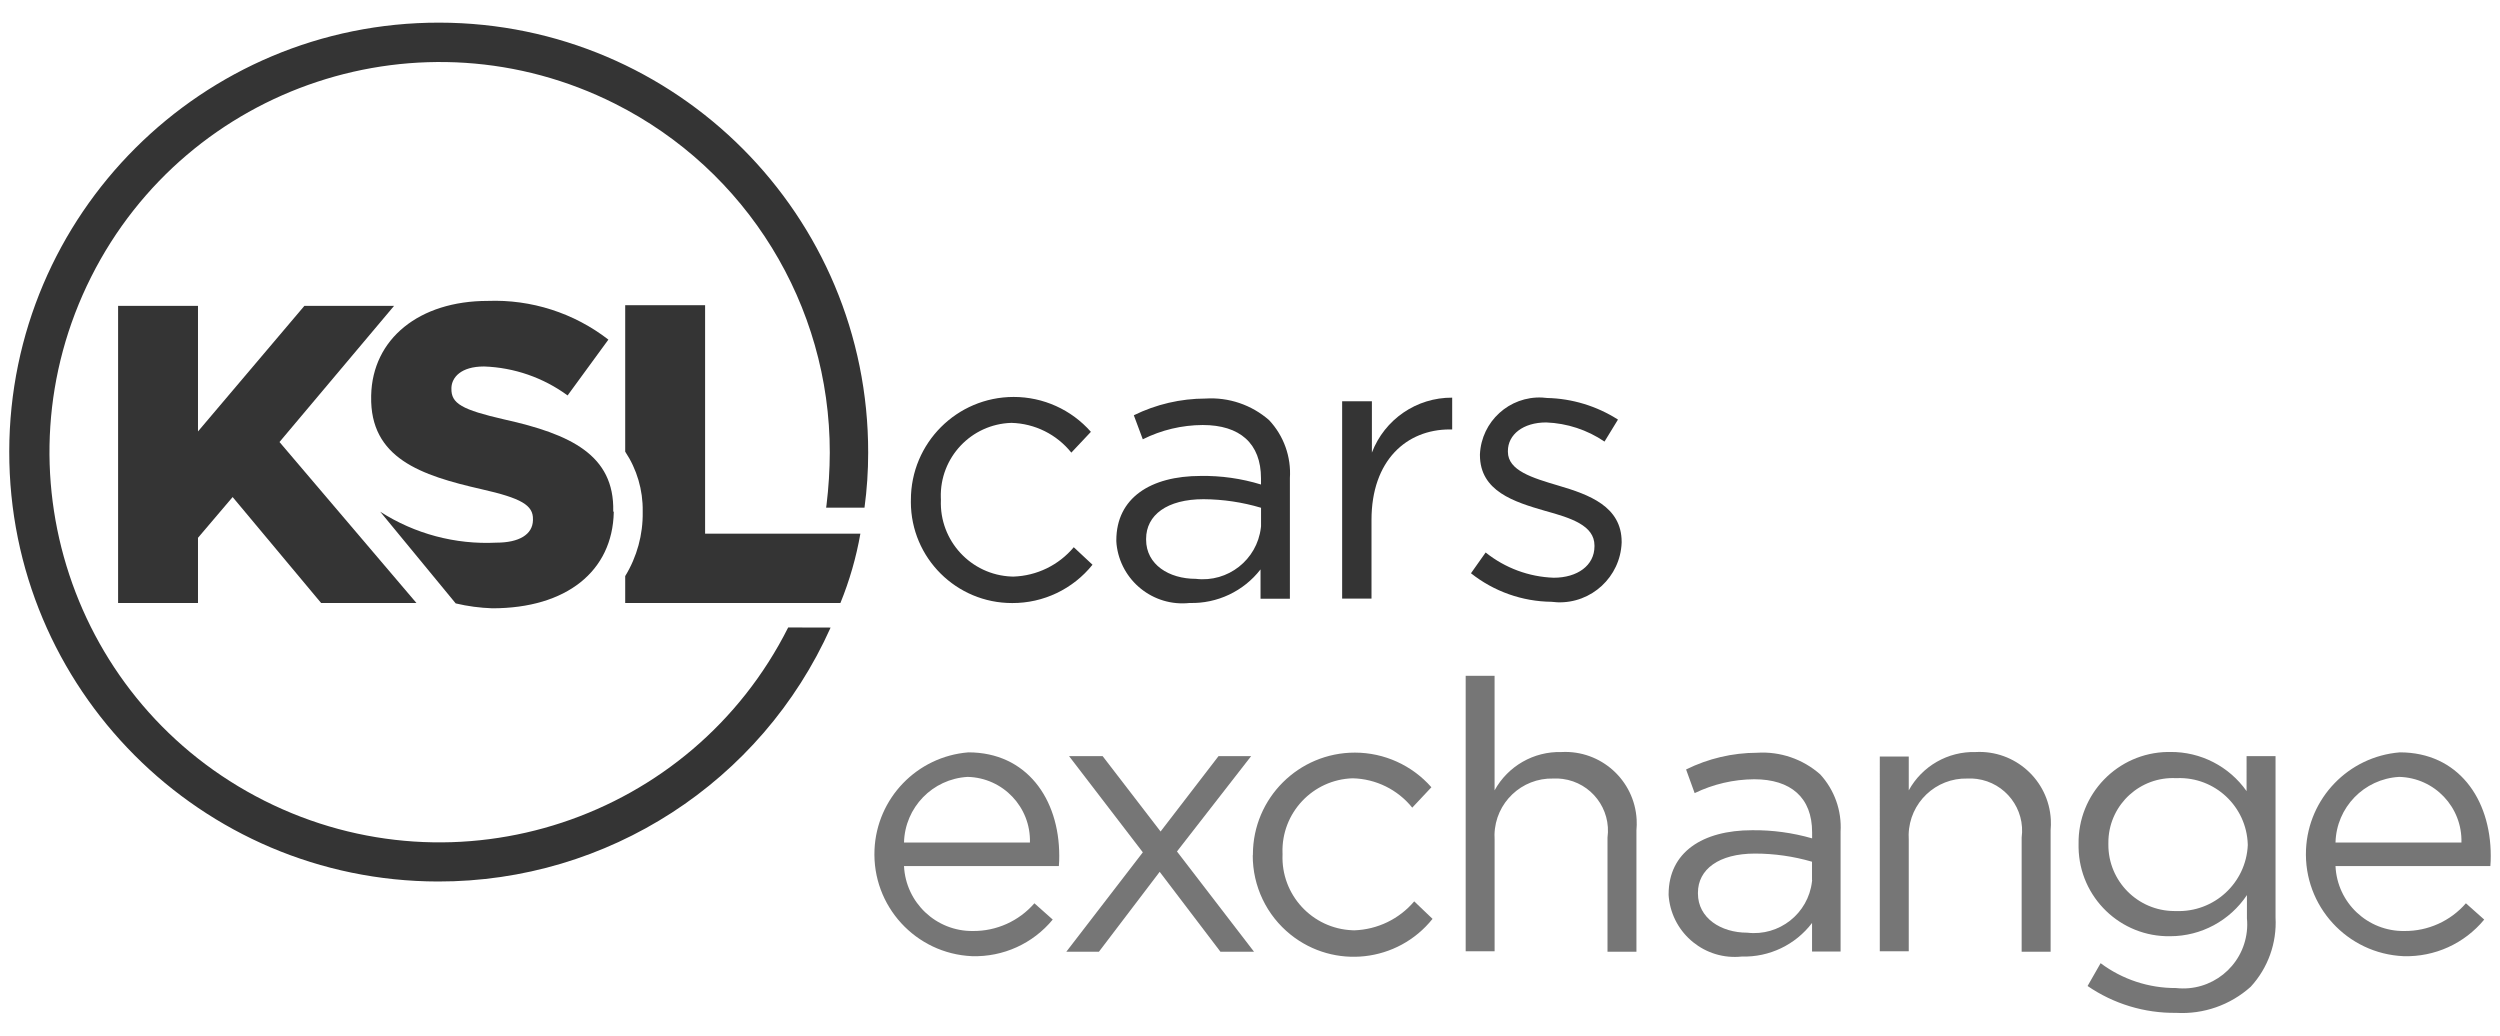
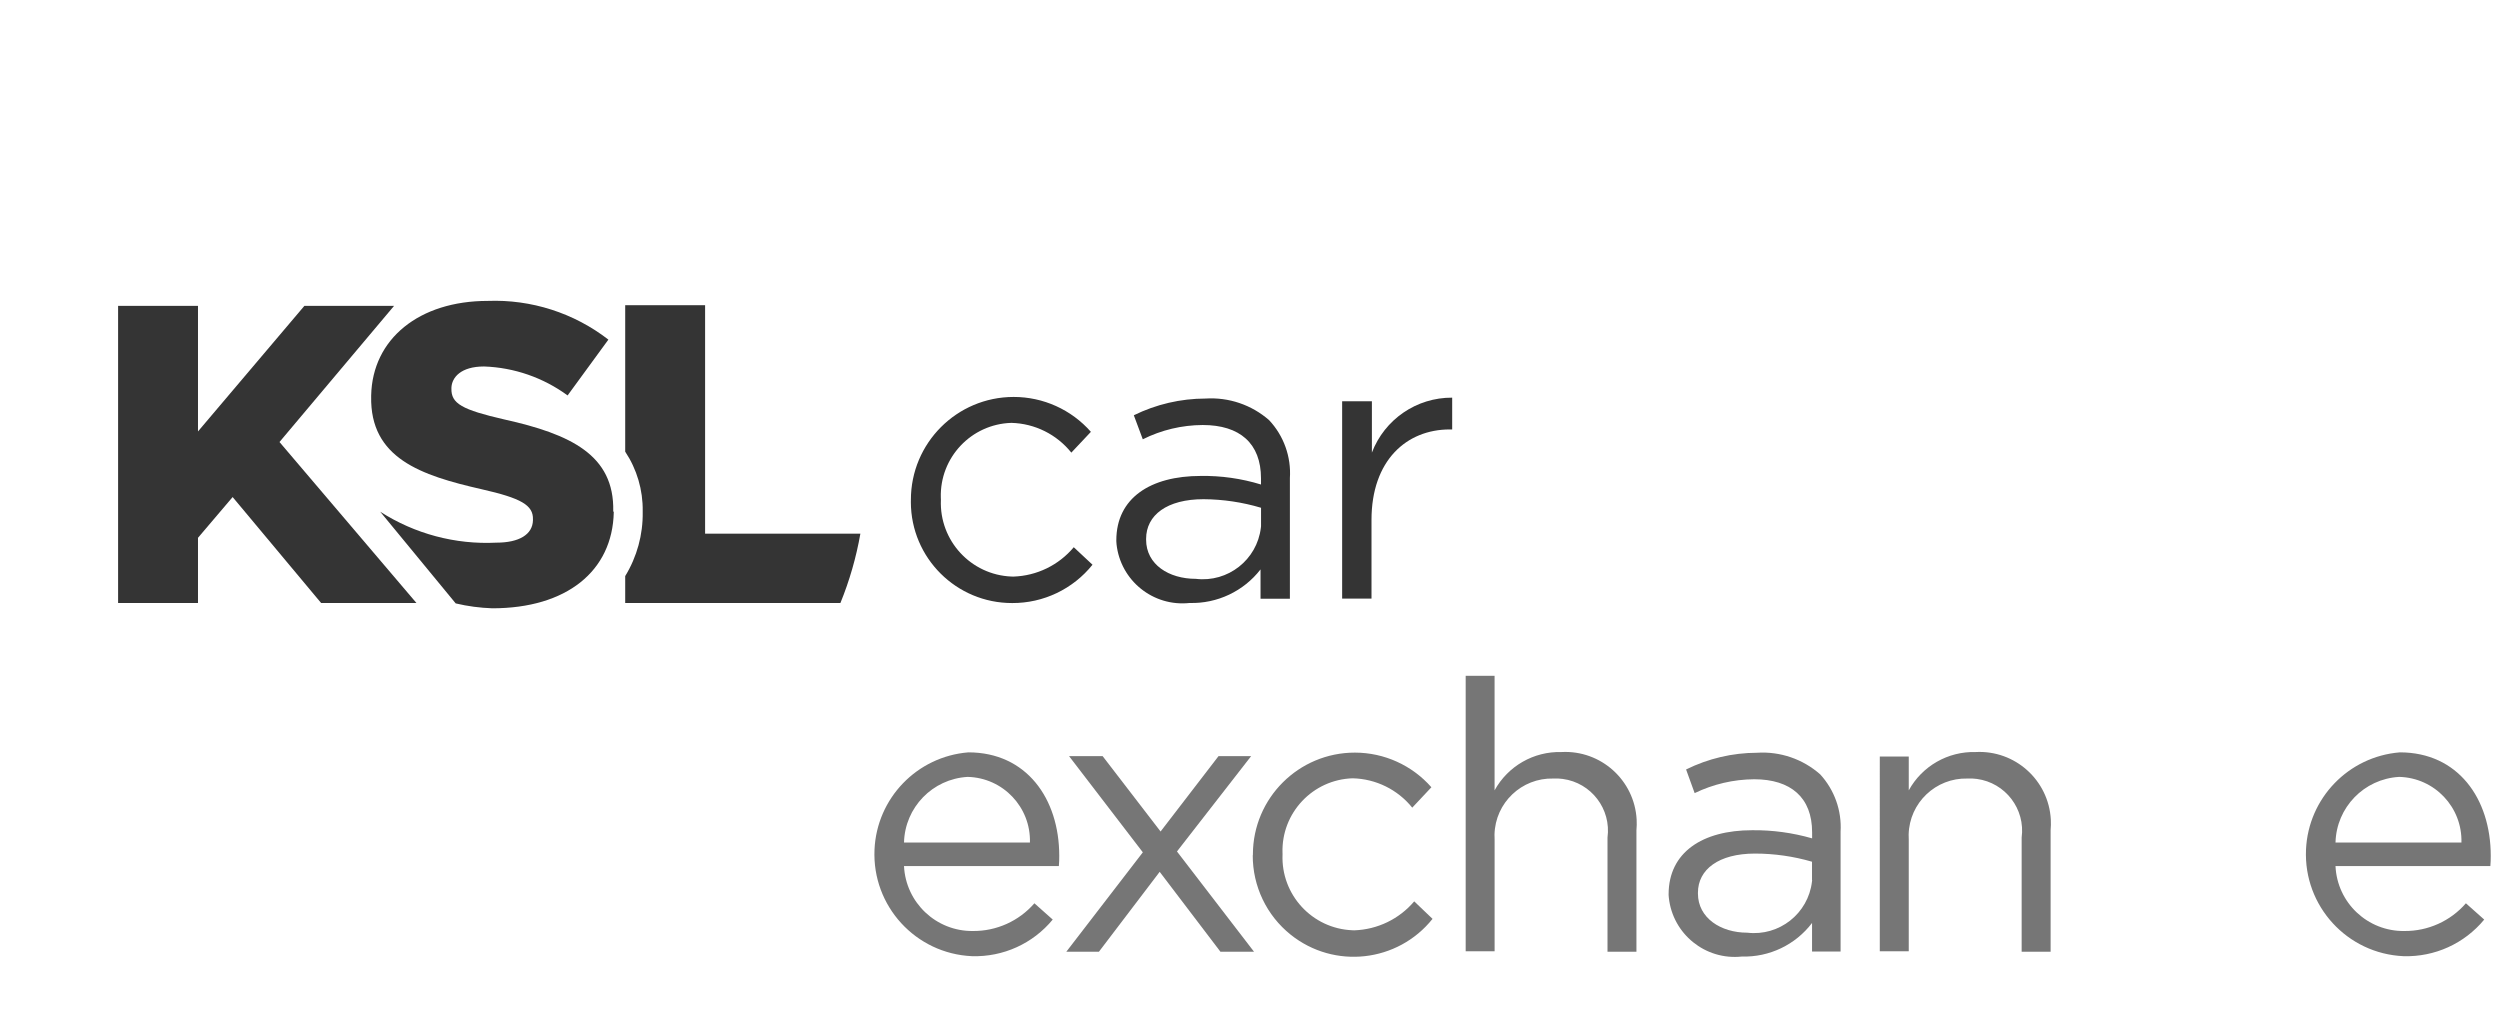
<svg xmlns="http://www.w3.org/2000/svg" version="1.1" id="Layer_1" x="0px" y="0px" viewBox="0 0 700 290" style="enable-background:new 0 0 700 290;" xml:space="preserve">
  <style type="text/css">
	.st0{fill:#343434;}
	.st1{enable-background:new    ;}
	.st2{fill:#767676;}
	.st3{fill-rule:evenodd;clip-rule:evenodd;fill:#FFFFFF;}
	.st4{fill-rule:evenodd;clip-rule:evenodd;fill:#343434;}
	.st5{fill:#FFFFFF;enable-background:new    ;}
	.st6{fill:#343434;enable-background:new    ;}
	.st7{fill:#FFFFFF;}
</style>
  <g id="Group_4072" transform="translate(0 111.64)">
    <g id="Group_4070" transform="translate(0 0)" class="st1">
      <g id="Group_4067" transform="translate(29.511 12.224)">
        <g id="Group_4066">
          <g id="Group_4065">
            <path id="Path_2879" class="st0" d="M225.54,16.34v-0.23c-0.02-15.9,12.85-28.81,28.75-28.83c8.29-0.01,16.18,3.55,21.65,9.77       l-5.48,5.82c-4.09-5.11-10.23-8.16-16.78-8.33c-11.24,0.33-20.08,9.7-19.76,20.94c0,0.14,0.01,0.28,0.02,0.42v0.23       c-0.46,11.38,8.4,20.99,19.78,21.44c0.18,0.01,0.35,0.01,0.53,0.01c6.54-0.21,12.69-3.2,16.89-8.22l5.25,4.9       c-5.47,6.82-13.75,10.77-22.48,10.73c-15.64,0.03-28.35-12.62-28.38-28.26C225.54,16.61,225.54,16.47,225.54,16.34z" />
            <path id="Path_2880" class="st0" d="M283.06,27.66v-0.23c0-11.87,9.59-18.03,23.62-18.03c5.72-0.09,11.42,0.72,16.89,2.4v-1.71       c0-9.82-5.94-14.95-16.32-14.95c-5.83,0.03-11.57,1.39-16.78,4l-2.51-6.73c6.25-3.07,13.12-4.67,20.08-4.68       c6.5-0.41,12.9,1.76,17.8,6.05c4.1,4.37,6.21,10.25,5.82,16.23v33.78h-8.22v-8.22c-4.74,6.12-12.12,9.61-19.86,9.4       c-10.19,1.11-19.35-6.26-20.46-16.45C283.1,28.23,283.08,27.95,283.06,27.66z M323.58,23.44v-5.13       c-5.22-1.56-10.64-2.36-16.09-2.4c-10.25,0-16.09,4.45-16.09,11.11v0.23c0,6.96,6.39,10.96,13.92,10.96       c8.98,1.08,17.13-5.32,18.21-14.29c0.02-0.18,0.04-0.35,0.06-0.53V23.44z" />
            <path id="Path_2881" class="st0" d="M346.4-11.51h8.22V2.86c3.56-9.31,12.52-15.44,22.48-15.38v8.9h-0.68       c-12.1,0-21.91,8.67-21.91,25.34v22.02h-8.22v-55.24L346.4-11.51z" />
-             <path id="Path_2882" class="st0" d="M382.36,36.65l4.11-5.82c5.43,4.35,12.11,6.83,19.06,7.07c6.62,0,11.41-3.42,11.41-8.79       v-0.23c0-5.6-6.5-7.69-13.81-9.7c-8.67-2.51-18.26-5.48-18.26-15.63V3.32c0.44-9.2,8.26-16.31,17.46-15.87       c0.45,0.02,0.89,0.06,1.33,0.12c7.05,0.16,13.92,2.26,19.86,6.05l-3.77,6.16c-4.83-3.28-10.48-5.14-16.32-5.36       c-6.5,0-10.73,3.42-10.73,7.99v0.23c0,5.25,6.83,7.3,14.16,9.47c8.54,2.51,17.69,5.82,17.69,15.75v0.23       c-0.37,9.58-8.44,17.06-18.02,16.69c-0.54-0.02-1.09-0.07-1.63-0.14C396.71,44.55,388.78,41.74,382.36,36.65z" />
          </g>
        </g>
      </g>
-       <path id="Path_2883" class="st0" d="M220.69,64.05c-27.1,53.89-92.76,75.61-146.66,48.51S-1.58,19.8,25.52-34.1    c27.1-53.89,92.76-75.61,146.66-48.51c36.92,18.57,60.2,56.37,60.16,97.7c-0.02,4.88-0.32,9.76-0.91,14.61    c0,0.23-0.11,0.57-0.11,0.8h10.74c0.69-5.1,1.03-10.23,1.03-15.38c0.1-66.41-53.65-120.32-120.06-120.42    C56.6-105.4,2.69-51.64,2.59,14.76c-0.1,66.41,53.65,120.32,120.06,120.42c47.46,0.07,90.52-27.78,109.92-71.1L220.69,64.05z" />
      <g id="Group_4069" transform="translate(3.527 9.084)">
        <g id="Group_4068">
          <path id="Path_2884" class="st0" d="M231.79,48.11h-60.26v-7.53c3.3-5.4,5-11.62,4.9-17.94v-0.23      c0.09-5.92-1.62-11.74-4.9-16.67v-41.01h22.37V28.7h43.48C236.21,35.35,234.34,41.86,231.79,48.11z" />
          <path id="Path_2885" class="st0" d="M86.39,48.12L61.61,18.45l-9.7,11.41v18.26H29.54v-83.21h22.37V0.08L81.7-35.08h25.11      L74.73,3.04l38.35,45.08L86.39,48.12z" />
          <path id="Path_2886" class="st0" d="M168.33,22.66c-0.34,16.55-13.24,26.94-34.01,26.94c-3.45-0.12-6.89-0.57-10.25-1.37      l-21.14-25.68c9.67,6.21,21.04,9.24,32.52,8.67c6.39,0,10.16-2.28,10.25-6.28v-0.23c0.11-4-3.31-5.94-14.38-8.45      c-17.01-3.88-31.28-8.67-30.92-26.02v-0.23c0.34-15.86,13.46-26.48,32.64-26.48c12.18-0.46,24.14,3.37,33.78,10.84L155.4-10      c-6.81-4.99-14.96-7.82-23.4-8.11c-6.5,0-9.01,3.08-9.13,5.94v0.23c-0.11,4.22,2.96,5.94,14.84,8.67      c18.49,4.11,30.81,9.93,30.47,25.68L168.33,22.66z" />
        </g>
      </g>
    </g>
    <g id="Group_4071" transform="translate(28.322 21.371)">
      <path id="Path_2887" class="st2" d="M244.08,127.67c6.6,0.06,12.9-2.77,17.23-7.76l5.13,4.56c-5.54,6.73-13.88,10.51-22.6,10.25    c-15.78-0.7-28-14.05-27.3-29.83c0.64-14.41,11.9-26.08,26.28-27.24c16.23,0,25.45,12.9,25.45,28.99c0.01,0.95-0.03,1.9-0.11,2.85    h-43.36C225.3,119.75,233.82,127.78,244.08,127.67z M260.06,102.89c0.27-9.88-7.51-18.1-17.39-18.37c-0.02,0-0.05,0-0.07,0    c-9.81,0.56-17.56,8.55-17.8,18.38H260.06z" />
-       <path id="Path_2888" class="st2" d="M291.67,105.64l-20.66-26.94h9.4l16.23,21.11l16.23-21.11h9.13l-20.77,26.7l21.57,28.07h-9.4    l-17.01-22.37l-17.01,22.37h-9.13L291.67,105.64z" />
+       <path id="Path_2888" class="st2" d="M291.67,105.64l-20.66-26.94h9.4l16.23,21.11l16.23-21.11h9.13l-20.77,26.7l21.57,28.07h-9.4    l-17.01-22.37l-17.01,22.37h-9.13L291.67,105.64" />
      <path id="Path_2889" class="st2" d="M322.49,106.45v-0.23c0.02-15.76,12.82-28.52,28.58-28.5c8.2,0.01,15.99,3.55,21.4,9.7    l-5.36,5.71c-4.08-5.06-10.17-8.06-16.67-8.22c-11.2,0.34-20,9.69-19.66,20.89c0,0.07,0,0.15,0.01,0.22v0.23    c-0.46,11.25,8.28,20.75,19.54,21.21c0.18,0.01,0.37,0.01,0.55,0.02c6.49-0.22,12.58-3.16,16.78-8.11l5.13,4.9    c-9.74,12.19-27.53,14.18-39.72,4.43c-6.75-5.4-10.66-13.59-10.62-22.24L322.49,106.45z" />
      <path id="Path_2890" class="st2" d="M382.06,56.22h8.1v32.07c3.74-6.8,10.96-10.94,18.72-10.73c11.04-0.59,20.47,7.89,21.06,18.93    c0.05,0.99,0.03,1.99-0.06,2.98v34.01h-8.1v-31.96c1.08-8-4.54-15.36-12.54-16.43c-0.87-0.12-1.76-0.16-2.64-0.11    c-8.87-0.22-16.24,6.79-16.46,15.66c-0.01,0.47,0,0.95,0.03,1.42v31.28h-8.1V56.19V56.22z" />
      <path id="Path_2891" class="st2" d="M438.89,117.62v-0.23c0-11.75,9.47-17.94,23.4-17.94c5.67-0.06,11.33,0.71,16.78,2.28v-1.71    c0-9.7-5.94-14.84-16.23-14.84c-5.77,0.04-11.46,1.37-16.66,3.88l-2.4-6.62c6.18-3.06,12.97-4.66,19.86-4.68    c6.47-0.42,12.83,1.76,17.69,6.05c4.01,4.37,6.07,10.18,5.71,16.09v33.51h-7.99v-7.99c-4.65,6.12-11.97,9.62-19.65,9.4    c-10.19,1.1-19.35-6.27-20.45-16.47C438.93,118.12,438.91,117.87,438.89,117.62z M479.04,113.4v-5.13    c-5.19-1.51-10.57-2.28-15.97-2.28c-10.16,0-15.97,4.45-15.97,10.96v0.23c0,6.83,6.39,10.96,13.81,10.96    c8.95,1.06,17.07-5.35,18.12-14.3c0.02-0.15,0.03-0.29,0.05-0.44H479.04z" />
      <path id="Path_2892" class="st2" d="M498.02,78.82h8.11v9.47c3.74-6.8,10.96-10.94,18.72-10.73c11.04-0.59,20.47,7.89,21.06,18.93    c0.05,0.99,0.03,1.99-0.06,2.98v34.01h-8.11v-31.96c1.08-8-4.54-15.36-12.54-16.43c-0.87-0.12-1.76-0.16-2.64-0.11    c-8.87-0.22-16.24,6.79-16.46,15.66c-0.01,0.47,0,0.95,0.03,1.42v31.28h-8.11V78.79L498.02,78.82z" />
-       <path id="Path_2893" class="st2" d="M556.2,143.07l3.65-6.39c6.09,4.55,13.5,7,21.11,6.96c9.85,1.11,18.72-5.98,19.83-15.83    c0.14-1.22,0.15-2.46,0.03-3.69v-6.51c-4.78,7.18-12.83,11.51-21.46,11.52c-13.93,0.25-25.43-10.85-25.68-24.79    c0-0.26-0.01-0.52,0-0.78v-0.23c-0.24-14.01,10.92-25.55,24.93-25.79c0.25,0,0.5,0,0.75,0c8.49-0.08,16.47,4.02,21.36,10.96V78.7    h8.11v45.19c0.39,7.14-2.12,14.14-6.96,19.4c-5.71,5.12-13.23,7.75-20.89,7.3C572.14,150.7,563.49,148.07,556.2,143.07z     M601.05,103.59v-0.23c-0.35-10.56-9.19-18.85-19.75-18.5c-0.11,0-0.22,0.01-0.33,0.01c-9.97-0.48-18.45,7.21-18.93,17.18    c-0.02,0.4-0.03,0.8-0.02,1.19v0.23c-0.04,10.24,8.23,18.57,18.46,18.61c0.16,0,0.33,0,0.49,0c10.65,0.41,19.63-7.85,20.09-18.5    H601.05z" />
      <path id="Path_2894" class="st2" d="M644.9,127.67c6.6,0.06,12.9-2.77,17.23-7.76l5.13,4.56c-5.54,6.73-13.88,10.51-22.6,10.25    c-15.78-0.7-28-14.05-27.3-29.83c0.64-14.41,11.9-26.08,26.28-27.24c16.23,0,25.45,12.9,25.45,28.99c0.01,0.95-0.03,1.9-0.11,2.85    h-43.36C626.08,119.77,634.62,127.81,644.9,127.67z M660.88,102.89c0.27-9.88-7.51-18.1-17.39-18.37c-0.02,0-0.05,0-0.07,0    c-9.81,0.56-17.56,8.55-17.8,18.38H660.88z" />
    </g>
  </g>
</svg>